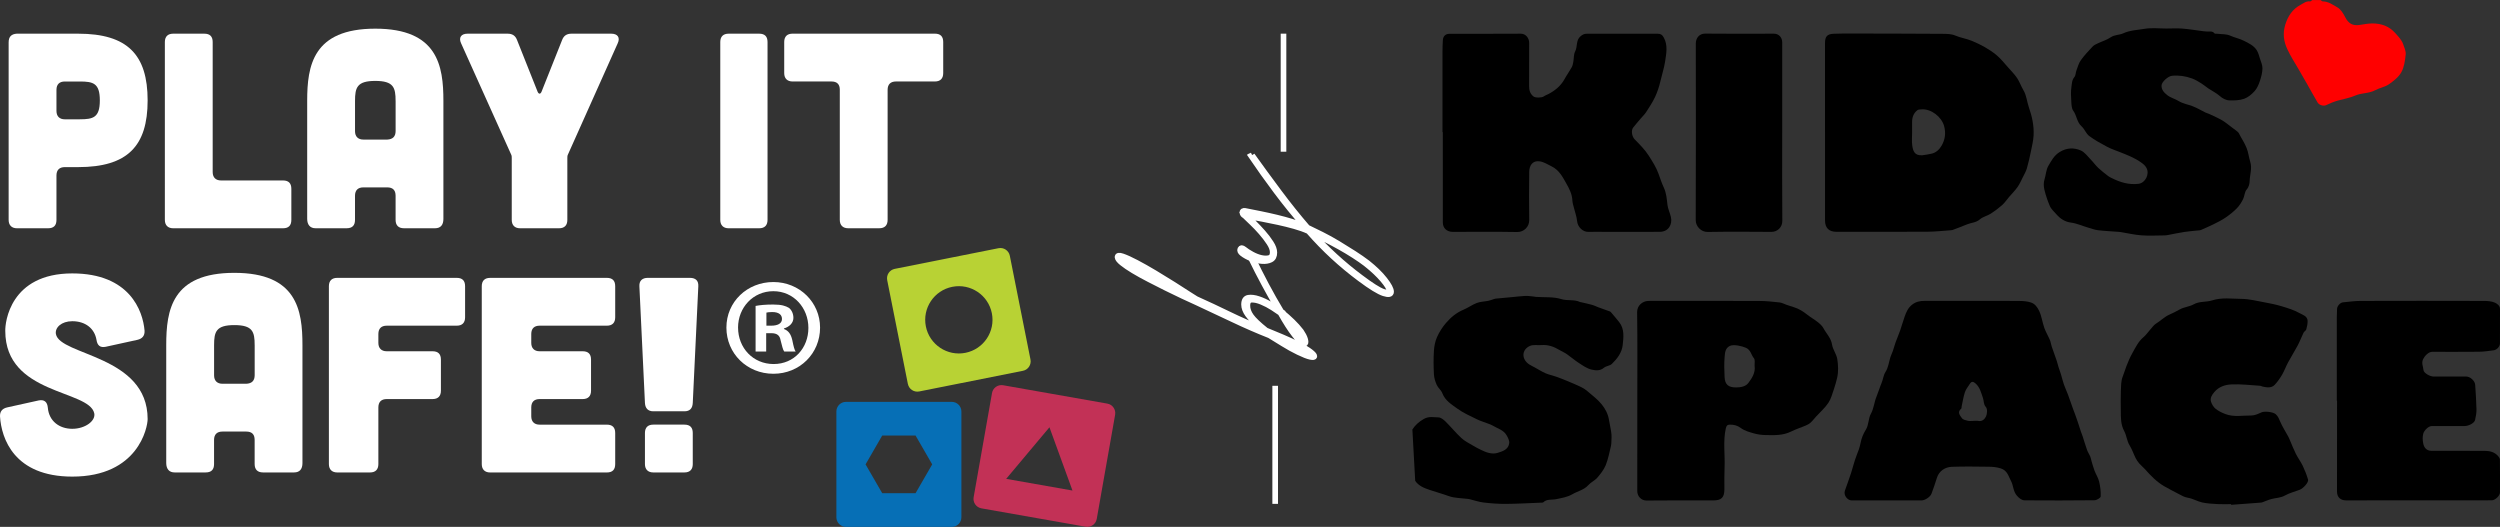
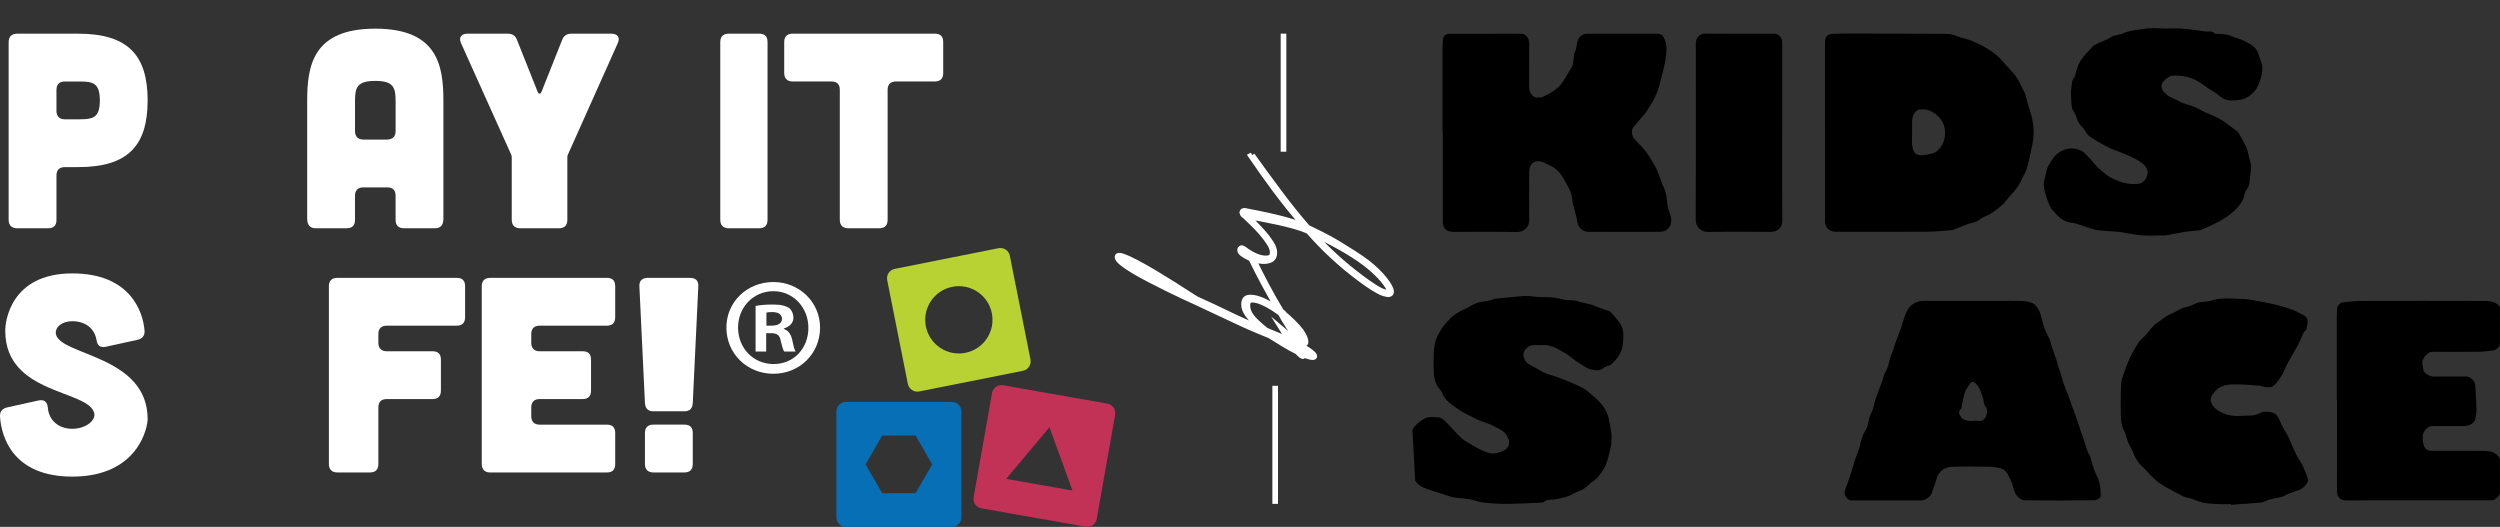
<svg xmlns="http://www.w3.org/2000/svg" id="Layer_2" viewBox="0 0 1330.98 280.51">
  <rect x="0" y="0" width="1330.98" height="280.51" fill="#333333" stroke="none" />
  <defs>
    <style> .cls-1 { stroke: #fff; stroke-miterlimit: 10; stroke-width: 3px; } .cls-1, .cls-2 { fill: #fff; } .cls-3 { fill: #c23156; } .cls-4 { fill: #b8d234; } .cls-5 { fill: #066fb6; } .cls-6 { fill: red; } </style>
  </defs>
  <g id="Layer_1-2" data-name="Layer_1">
    <path d="M751.94,228.65c1.42-2.22,3.48-4.13,6.09-5.6,2.74-1.55,5.23-.87,7.78-.83,1.29.02,2.76,1.19,3.78,2.2,2.91,2.86,5.48,6.06,8.47,8.82,1.8,1.66,4.12,2.77,6.24,4.05,1.29.78,2.65,1.47,4,2.14,2.84,1.42,5.96,2.6,9,1.68,2.59-.79,5.83-1.76,6.2-5.23.14-1.34-.69-2.92-1.43-4.19-1.64-2.83-4.87-3.56-7.44-5.15-.78-.48-1.69-.74-2.56-1.08-1.94-.75-3.97-1.34-5.83-2.26-3.52-1.75-7.2-3.34-10.35-5.64-3.06-2.24-6.51-4.27-8.01-8.23-.61-1.61-2.25-2.81-2.97-4.41-.79-1.76-1.4-3.73-1.5-5.64-.22-4.18-.26-8.4,0-12.57.16-2.46.67-5.04,1.67-7.28,1.19-2.66,2.82-5.22,4.72-7.44,2.56-3,5.58-5.53,9.35-7.1,2.45-1.02,4.64-2.67,7.11-3.6,1.92-.72,4.11-.73,6.16-1.15,1.02-.21,1.99-.62,2.99-.94.25-.08.5-.17.76-.2,3.01-.29,6.02-.56,9.03-.84,2.3-.21,4.59-.51,6.89-.62,1.37-.06,2.75.18,4.13.3.53.05,1.04.19,1.57.23,4.48.31,9.2-.16,13.36,1.15,3.41,1.07,6.93.05,10.1,1.59.17.08.39.07.59.11,1.93.45,3.87.85,5.77,1.38,1.19.34,2.3.92,3.47,1.35,1.99.73,4,1.43,5.99,2.15.22.08.44.24.59.42,1.48,1.76,2.98,3.5,4.4,5.3,2.9,3.7,2.29,8.12,1.85,12.22-.42,3.96-2.93,7.27-5.78,10.02-1.06,1.03-3.07,1.05-4.22,2.04-2.11,1.8-4.59,1.43-6.64.95-2.42-.56-4.64-2.18-6.8-3.57-2.18-1.4-4.13-3.14-6.26-4.61-1.24-.86-2.66-1.45-3.96-2.23-2.96-1.78-6.07-2.92-9.61-2.62-2.04.17-4.33-.34-6.08.43-4.65,2.05-4.54,7.23-.34,9.91.93.59,1.94,1.05,2.91,1.58,1.9,1.04,3.73,2.22,5.7,3.08,1.79.78,3.76,1.14,5.61,1.8,2.18.77,4.33,1.63,6.47,2.52,2.38,1,4.76,2.01,7.08,3.14,1.12.55,2.2,1.27,3.15,2.09,2.58,2.23,5.39,4.31,7.52,6.92,2,2.45,3.51,5.26,4.01,8.71.36,2.48,1.08,4.97,1.28,7.52.08,1.06.01,2.14-.04,3.22-.04.93-.02,1.88-.24,2.77-.85,3.44-1.47,6.99-2.8,10.25-1.01,2.46-2.78,4.69-4.55,6.74-1.3,1.5-3.36,2.34-4.67,3.83-2.32,2.63-5.71,3.23-8.52,4.89-2.63,1.55-5.72,2.02-8.75,2.65-2.24.47-4.89-.22-6.79,1.7-.15.15-.51.12-.77.13-6.36.24-12.72.62-19.08.67-3.96.03-7.95-.27-11.89-.74-2.5-.29-4.94-1.15-7.41-1.75-.26-.06-.52-.12-.78-.15-2.66-.28-5.35-.44-7.99-.88-1.63-.27-3.19-.97-4.79-1.47-2.61-.82-5.23-1.61-7.83-2.48-2.92-.98-5.84-2.15-7.61-4.82" />
-     <path class="cls-6" d="M1235.44,0c.39.26.77.75,1.16.75,3.03-.01,5.4,1.82,7.78,3.16,1.76.99,3.11,3.13,4.08,5.04,1.74,3.46,3.9,4.88,7.63,4.35,2.27-.32,4.55-.81,6.83-.82,4.8-.02,8.96,1.37,12.36,5.2,1.66,1.87,3.37,3.58,4.19,5.95.6,1.75,1.49,3.64,1.3,5.36-.35,3.23-.79,6.72-2.32,9.47-1.45,2.6-4.13,4.69-6.67,6.44-2.1,1.45-4.89,1.85-7.17,3.1-3.36,1.83-7.29,1.4-10.62,2.84-3.03,1.32-6.18,1.83-9.28,2.69-2.17.6-4.28,1.48-6.31,2.45-1.54.73-3.8-.18-4.49-1.34-1.94-3.27-3.76-6.62-5.64-9.92-1.58-2.79-3.16-5.59-4.8-8.34-1.98-3.32-4.01-6.58-5.67-10.09-2.04-4.3-2.54-8.57-1.16-13.1,1.4-4.59,3.9-8.36,8.2-10.64,1.55-.82,3.02-2.1,5.05-1.79.34.05.77-.48,1.16-.74,1.47,0,2.93,0,4.4,0Z" />
    <path d="M767.97,70.33c0-14.24,0-28.49,0-42.73,0-2.06.08-4.12.19-6.18.11-2.12,1.4-3.42,3.51-3.42,12.65-.03,25.3.03,37.96-.06,2.72-.02,4.5,2.41,4.49,4.87-.02,7.65.03,15.31-.03,22.96-.02,2.25.49,4.15,2.34,5.6,1,.78,4.42.73,5.47-.04.75-.56,1.7-.84,2.54-1.29,3.55-1.89,6.54-4.34,8.52-7.95,1.17-2.14,2.63-4.13,3.81-6.27.48-.87.67-1.94.86-2.94.34-1.84.14-3.93.97-5.49,1.37-2.6.26-5.99,2.96-8.16,1.04-.83,1.91-1.26,3.18-1.26,12.65.03,25.31.02,37.96.01,1.49,0,2.28.55,3.09,2.02,2.28,4.14,1.31,8.55.73,12.57-.52,3.58-1.74,7.21-2.57,10.85-.65,2.82-1.59,5.63-2.82,8.25-1.33,2.83-3.09,5.47-4.79,8.1-.79,1.22-1.9,2.22-2.84,3.34-1.35,1.6-2.73,3.18-4.02,4.82-1.12,1.41-.78,4.63.84,6.29,2.67,2.73,5.46,5.49,7.48,8.69,1.94,3.08,3.97,6.16,5.23,9.72.85,2.4,1.68,4.89,2.76,7.21,1.39,2.99,1.6,6.08,1.96,9.23.25,2.18,1.32,4.25,1.82,6.42.95,4.09-1.34,7.89-5.83,7.93-9.86.08-19.72.02-29.58.02-2.8,0-5.6-.09-8.39.02-3.16.12-5.88-2.68-6.15-5.83-.21-2.35-1.1-4.63-1.66-6.95-.32-1.32-.79-2.64-.84-3.97-.13-3.32-1.65-6.24-3.16-8.91-2-3.53-3.85-7.31-8.07-9.32-2.04-.97-3.89-2.25-6.2-2.59-3.83-.56-5.5,2.35-5.54,5.53-.11,8.59-.13,17.17,0,25.76.06,3.47-2.81,6.41-6.36,6.34-11.45-.21-22.91-.07-34.37-.08-3.12,0-5.26-1.97-5.27-4.97-.03-16.04-.01-32.08-.01-48.12-.06,0-.12,0-.18,0Z" />
    <path d="M971.62,70.26c0-15.78,0-31.55,0-47.33,0-3.47,1.15-4.8,4.56-4.95,3.19-.14,6.39-.13,9.58-.13,16.12.03,32.24.05,48.36.16,2.28.02,4.77.02,6.78.89,2.9,1.26,6.03,1.65,8.85,2.83,4.7,1.96,9.27,4.37,13.22,7.65,2.24,1.86,4.07,4.23,6.03,6.42,1.69,1.88,3.49,3.71,4.9,5.79,1.34,2,2.11,4.37,3.35,6.44,1.7,2.84,1.86,6.12,2.89,9.08,1.72,4.91,2.78,9.81,2.53,14.94-.14,2.82-.84,5.63-1.41,8.42-.63,3.08-1.3,6.17-2.18,9.19-.46,1.61-1.36,3.09-2.11,4.61-.9,1.79-1.69,3.67-2.84,5.29-1.34,1.9-3.01,3.55-4.53,5.32-1.22,1.42-2.26,3.03-3.64,4.26-1.91,1.7-3.98,3.26-6.13,4.63-1.84,1.17-4.19,1.64-5.78,3.03-2.05,1.79-4.59,1.72-6.83,2.66-2.51,1.05-5.08,1.99-7.62,2.96-.24.09-.51.14-.77.15-4.22.29-8.43.78-12.65.8-16.19.09-32.38.04-48.56.04-3.92,0-6-2.11-6-6.03,0-15.71,0-31.42,0-47.13ZM1017.99,70.56c0,2.26-.24,4.56.06,6.78.43,3.14,1.27,5.64,5.45,5.31,1.52-.12,3.02-.51,4.53-.77,2.65-.46,4.52-2.34,5.68-4.36,1.82-3.17,2.37-6.62,1.29-10.51-1.3-4.64-6.74-9.25-12.15-8.77-.69.06-1.54.04-2.04.42-2.03,1.57-2.83,3.78-2.82,6.31,0,1.86,0,3.73,0,5.59Z" />
    <path d="M1050.43,160.18c8.19,0,16.38-.05,24.57.04,2.14.02,4.39.17,6.38.86,1.95.67,3.24,2.35,4.21,4.36,1.42,2.95,1.72,6.16,2.8,9.16.79,2.21,2.04,4.24,2.96,6.41.46,1.09.58,2.32.96,3.45.87,2.59,1.83,5.15,2.71,7.73.35,1.01.56,2.07.88,3.1.43,1.34.94,2.66,1.35,4.01.53,1.74.91,3.53,1.51,5.24.66,1.9,1.53,3.72,2.24,5.6.88,2.36,1.67,4.75,2.52,7.12.46,1.29.97,2.56,1.44,3.85.47,1.29.92,2.58,1.35,3.88.52,1.56.99,3.14,1.52,4.7.3.9.69,1.77.98,2.66.79,2.42,1.49,4.88,2.35,7.28.42,1.17,1.18,2.21,1.66,3.36.35.82.46,1.73.72,2.59.51,1.7.97,3.42,1.6,5.07.75,1.95,1.96,3.76,2.43,5.76.61,2.57.95,5.27.82,7.89-.04.76-2.09,2.01-3.23,2.02-12.38.15-24.77.13-37.16.05-1.66-.01-2.92-1.04-4.13-2.39-2.13-2.36-1.9-5.51-3.25-7.97-1.34-2.45-1.86-5.57-5.53-6.68-2.14-.65-4.14-.82-6.22-.85-6.59-.08-13.19-.2-19.78.04-3.39.13-6.8,2.13-7.93,6-.82,2.81-1.87,5.56-2.85,8.32-.58,1.63-3.37,3.56-5.28,3.57-12.39.02-24.77.02-37.16,0-2.44,0-4.45-2.9-3.67-5.14,1.11-3.15,2.26-6.28,3.3-9.45,1.02-3.11,1.73-6.33,2.94-9.35.88-2.19,1.68-4.3,2.12-6.66.46-2.42,1.44-4.88,2.76-6.97,1.7-2.69,1.27-5.93,2.73-8.56,1.58-2.84,1.75-6.12,2.93-8.97,1.03-2.47,1.74-5.01,2.76-7.43.81-1.92,1-4.13,2.03-5.75,1.58-2.49,1.83-5.23,2.64-7.87.35-1.15.92-2.22,1.32-3.36.53-1.54.93-3.13,1.48-4.67.76-2.1,1.68-4.15,2.41-6.26.85-2.44,1.52-4.94,2.39-7.38.86-2.39,1.79-4.67,3.97-6.38,2.05-1.61,4.23-2.03,6.66-2.03,8.59,0,17.18,0,25.77,0ZM1050.67,224.07c.87,0,1.76-.15,2.59.03,2.14.45,3.49-1.14,4.08-2.4.66-1.41.81-4-.05-4.96-1.37-1.52-1.03-3.26-1.56-4.78-1-2.86-1.59-5.76-4.04-7.88-1.24-1.07-2.09-1.11-2.99.32-.9,1.44-2.06,2.8-2.58,4.36-.82,2.47-1.2,5.09-1.76,7.64-.08.39.02.96-.21,1.15-2.34,1.88-.64,3.64.38,5.09.57.81,2.03,1.12,3.16,1.38.95.22,1.99.05,2.99.05Z" />
    <path d="M1153.71,15.18c2.73,0,5.48-.18,8.19.04,3.77.31,7.52.94,11.28,1.42.59.08,1.19.09,1.79.14,1.38.12,2.9-.44,4.02,1,.22.29,1.01.13,1.53.2,2.26.28,4.74.07,6.72.96,2.46,1.1,5.13,1.61,7.44,2.79,2.47,1.26,5.23,2.51,6.8,5.02.82,1.31,1.21,2.9,1.68,4.4.55,1.73,1.38,3.51,1.35,5.26-.04,2.23-.64,4.51-1.35,6.65-.64,1.91-1.47,3.92-2.78,5.39-1.53,1.71-3.48,3.37-5.59,4.13-2.38.85-5.13.93-7.71.87-1.95-.04-3.73-.95-5.33-2.37-1.82-1.6-4.09-2.68-6.12-4.04-1.25-.84-2.38-1.87-3.66-2.65-1.6-.98-3.23-2-4.98-2.63-3.41-1.22-6.96-1.79-10.62-1.42-2.03.2-5.53,3.22-5.59,5.19-.08,2.32,1.43,3.85,3.1,5.16,1.77,1.38,4.07,1.92,5.88,3.03,2.41,1.48,5,1.86,7.48,2.79,2.4.9,4.62,2.27,6.93,3.4.66.32,1.41.47,2.07.79,2.28,1.08,4.6,2.09,6.78,3.34,1.61.92,3.04,2.17,4.55,3.28.95.7,1.91,1.37,2.82,2.11.6.49,1.32.98,1.64,1.64,1.27,2.61,2.96,4.96,4.05,7.73.96,2.45,1.18,4.94,1.92,7.31,1.1,3.55-.19,6.81-.3,10.17-.04,1.41-.32,3.17-1.61,4.64-1.12,1.26-1.08,3.48-1.89,5.1-.87,1.74-1.94,3.47-3.29,4.85-1.82,1.85-3.9,3.51-6.06,4.98-2.02,1.38-4.24,2.48-6.43,3.57-2.19,1.09-4.45,2.03-6.68,3.03-.18.08-.38.13-.58.15-2.67.28-5.36.45-8.01.85-3.12.47-6.21,1.16-9.31,1.73-.59.11-1.19.15-1.79.15-4,.02-8.01.26-11.98-.04-3.66-.27-7.27-1.13-10.91-1.72-.39-.06-.79-.11-1.19-.14-3.68-.28-7.37-.43-11.02-.87-1.85-.22-3.64-.94-5.45-1.45-2.99-.85-5.78-2.2-8.96-2.61-3-.38-5.59-1.94-7.72-4.41-1.32-1.53-2.91-2.79-3.65-4.77-.41-1.1-.91-2.17-1.27-3.29-1.09-3.44-2.51-7.03-1.41-10.53.77-2.42.81-5.15,2.06-7.24,1.61-2.68,2.98-5.5,6.07-7.37,3.82-2.31,7.5-2.32,11.1-.83,2.12.88,3.69,3.17,5.41,4.91,1.4,1.42,2.55,3.08,3.99,4.44,1.67,1.57,3.51,2.95,5.32,4.36.57.44,1.25.74,1.9,1.06,4.45,2.24,9.07,3.63,14.15,3.03,3.68-.43,6.07-5.19,4.27-8.48-.74-1.35-1.76-2.13-3.02-3.02-3.37-2.38-7.12-3.79-10.87-5.3-2.33-.94-4.75-1.7-6.96-2.87-3.32-1.76-6.66-3.57-9.65-5.81-1.68-1.26-2.44-3.7-4.04-5.12-2.55-2.26-2.53-5.71-4.41-8.28-.91-1.23-.96-3.22-1.06-4.88-.16-2.59-.32-5.23.06-7.77.26-1.77.22-3.72,1.6-5.33.72-.84.63-2.32,1.06-3.46.7-1.87,1.23-3.91,2.37-5.5,1.86-2.6,4.09-4.95,6.29-7.29.7-.75,1.75-1.21,2.7-1.66,2.29-1.09,4.82-1.82,6.88-3.23,2.12-1.45,4.63-1.17,6.65-2.11,3.68-1.7,7.6-1.76,11.37-2.41,3.88-.67,7.97-.15,11.96-.15,0-.01,0-.02,0-.03Z" />
-     <path d="M871.69,213.3c0-15.7.13-31.41-.1-47.11-.05-3.47,2.81-5.79,5.72-5.98.66-.05,1.33-.03,2-.03,19.11,0,38.23-.04,57.34.04,3.62.01,7.24.41,10.84.8,1.2.13,2.34.81,3.52,1.21,1.48.5,2.95,1,4.44,1.46,2.24.69,4.56,2.13,6.74,3.86,1.74,1.39,3.72,2.47,5.47,3.86,1.17.93,2.41,1.99,3.09,3.27,1.55,2.92,4.08,5.23,4.63,8.82.41,2.63,2.36,5.02,2.77,7.65.51,3.24.67,6.74-.05,9.9-.46,1.98-1.03,4.09-1.72,6.08-.87,2.52-1.54,5.22-3,7.38-1.79,2.67-4.31,4.85-6.5,7.25-1.01,1.11-1.92,2.33-3.03,3.32-.77.69-1.77,1.17-2.74,1.58-2.5,1.06-5.11,1.87-7.53,3.08-4.37,2.19-9.03,1.97-13.66,1.88-2.07-.04-4.19-.32-6.17-.89-2.4-.69-4.99-1.39-6.92-2.84-1.9-1.42-3.73-1.83-5.89-1.82-1.33,0-1.83.67-2.12,1.95-1.57,7.03-.35,14.13-.68,21.19-.17,3.72-.07,7.45-.08,11.18-.01,4.52-1.52,6.03-6.07,6.03-11.79,0-23.58-.09-35.36.06-2.82.04-4.97-2.25-4.96-5.06.05-16.04.02-32.07.02-48.11ZM934.14,194.82c-.08-1.39.36-3.22-.36-4.08-1.5-1.78-1.62-4.4-4.27-5.58-1.99-.88-6.52-2-8.57-.99-2.5,1.24-2.57,3.71-2.76,5.8-.32,3.55-.19,7.17-.03,10.74.18,4.09,2.1,5.58,6.19,5.56,2.55-.02,5.08-.51,6.51-2.43,1.92-2.57,3.8-5.44,3.29-9.03Z" />
    <path d="M1187.82,268.4c-2.4,0-4.8.11-7.19-.03-2.74-.16-5.53-.28-8.2-.87-2.58-.57-4.98-2.07-7.57-2.49-1.88-.31-3.32-1.14-4.87-1.98-2.64-1.43-5.35-2.72-7.93-4.25-3.92-2.33-7.08-5.56-10.07-8.97-.95-1.08-2.12-1.97-3.06-3.05-.75-.87-1.42-1.85-1.94-2.88-1.12-2.23-1.9-4.66-3.2-6.76-1.49-2.39-1.6-5.26-2.86-7.58-1.94-3.57-1.8-7.26-1.83-11.02-.03-3.46-.11-6.93.03-10.38.1-2.54.05-5.24.94-7.53.73-1.88,1.32-3.8,2.02-5.68.91-2.43,1.98-4.84,3.25-7.1,1.66-2.95,3.12-6.06,5.84-8.33,1.45-1.21,2.52-2.88,3.81-4.3.93-1.04,1.78-2.28,2.94-2.97,2.41-1.44,4.31-3.53,7.01-4.71,1.83-.8,3.71-1.76,5.47-2.75,2.41-1.36,5.19-1.46,7.45-2.73,3.16-1.77,6.68-1.09,9.77-2.09,5.26-1.71,10.48-.87,15.69-.83,4.09.03,8.19,1.09,12.26,1.83,3.09.57,6.18,1.19,9.18,2.1,3.28,1,6.64,2.01,9.59,3.69,1.56.89,4.1,1.53,4.2,4.03.05,1.52-.29,3.1-.7,4.58-.18.67-1.12,1.1-1.45,1.77-1.09,2.22-1.94,4.56-3.09,6.74-1.64,3.09-3.52,6.05-5.18,9.13-1.13,2.1-1.93,4.39-3.13,6.45-1.11,1.9-2.39,3.74-3.88,5.35-1.84,1.99-4.29,1.5-6.63,1-.38-.08-.74-.38-1.11-.4-5.14-.31-10.3-.97-15.42-.73-3.3.15-6.7,1.22-9.09,4.09-1.29,1.55-2.37,3.19-1.72,5.17.45,1.38,1.33,2.84,2.44,3.72,1.53,1.22,3.4,2.12,5.25,2.82,4.48,1.68,9.2.7,13.8.74,1.78.01,3.64-.89,5.34-1.66,1.67-.76,6.25-.25,7.63.99,1.25,1.12,1.76,2.54,2.4,4.03,1.19,2.75,2.85,5.3,4.28,7.94.37.69.66,1.43.97,2.15,1,2.32,1.89,4.69,3.03,6.94,1.11,2.2,2.62,4.2,3.69,6.42,1.13,2.36,2.08,4.82,2.82,7.33.41,1.41-2.47,4.65-4.51,5.43-2.61,1-5.39,1.67-7.79,3.02-2.33,1.31-4.83,1.25-7.23,1.89-1.66.44-3.23,1.18-4.86,1.76-.31.11-.65.13-.98.16-5.2.39-10.39.78-15.59,1.16,0-.11-.02-.22-.02-.33Z" />
    <path d="M1244.1,213.39c0-14.91,0-29.82,0-44.73,0-1.4.08-2.79.13-4.19.05-1.52,1.63-3.36,3.15-3.51,3.13-.31,6.27-.74,9.41-.75,21.78-.07,43.57-.06,65.35,0,2.07,0,4.33.1,6.14.94,1.03.48,2.71,1.48,2.7,3.34-.02,6.12,0,12.24-.02,18.36,0,1.6-1.62,3.42-3.32,3.64-2.58.34-5.18.75-7.78.78-8.33.1-16.65.03-24.98.04-1.98,0-3.98,2.18-4.81,3.85-1.06,2.16.02,3.96.19,5.89.13,1.53,3.35,3.42,5.4,3.43,5.8.01,11.59,0,17.39,0,2.09,0,4.59,2.31,4.72,4.41.28,4.35.6,8.7.69,13.05.04,1.87-.33,3.79-.74,5.63-.37,1.65-3.31,3.25-5.66,3.26-5.8.02-11.59,0-17.39,0-1.8,0-4.11,2.35-4.55,4.07-.45,1.77-.35,3.39-.02,5.16.44,2.36,1.89,3.94,4.33,3.94,9.59.02,19.19-.02,28.78.05,2.56.02,4.98.73,6.76,2.76.45.51.95,1.23.96,1.86.07,5.85.06,11.71.03,17.57-.01,1.65-2.52,4.06-4.21,4.11-1.46.05-2.93.02-4.4.02-24.45,0-48.9-.02-73.34.03-2.9,0-4.82-1.63-4.81-4.72.06-16.11.03-32.21.03-48.32-.05,0-.09,0-.14,0Z" />
    <path d="M948.83,70.51c0,15.7-.08,31.41.06,47.11.03,3.25-2.49,5.86-5.82,5.83-11.32-.09-22.64-.15-33.96.04-3.44.05-6.33-2.96-6.32-6.26.12-31.34.09-62.68.04-94.02,0-2.98,1.89-5.35,5.02-5.32,12.18.13,24.37.08,36.55.04,2.7,0,4.44,2.05,4.44,4.67-.02,15.97,0,31.94,0,47.91Z" />
    <g>
      <path class="cls-2" d="M41.6,17.93c26.34,0,37,11.25,37,35.52s-10.66,35.52-37,35.52h-7.1c-2.81,0-4.44,1.48-4.44,4.44v23.68c0,2.96-1.48,4.44-4.44,4.44H9.04c-2.81,0-4.44-1.63-4.44-4.44V22.51c0-2.96,1.48-4.44,4.44-4.59h32.56ZM42.49,63.51c7.1,0,10.66-.89,10.66-10.06s-3.55-10.06-10.66-10.06h-7.99c-2.81,0-4.44,1.48-4.44,4.44v11.25c0,2.81,1.63,4.44,4.44,4.44h7.99Z" />
-       <path class="cls-2" d="M108.79,17.93c2.96,0,4.44,1.48,4.44,4.44v69.26c0,2.81,1.63,4.44,4.44,4.44h33c2.96,0,4.44,1.48,4.44,4.44v16.58c0,2.96-1.48,4.44-4.44,4.44h-58.46c-2.81,0-4.44-1.63-4.44-4.44V22.37c0-2.96,1.63-4.44,4.44-4.44h16.58Z" />
      <path class="cls-2" d="M236.07,116.49c0,3.26-1.48,5.03-4.44,5.03h-16.58c-2.81,0-4.44-1.48-4.44-4.44v-12.88c0-2.96-1.48-4.44-4.44-4.44h-12.73c-2.81,0-4.44,1.48-4.44,4.44v12.88c0,2.96-1.48,4.44-4.44,4.44h-16.58c-2.81,0-4.44-1.78-4.44-5.03v-62.75c0-18.65,2.96-38.48,36.26-38.48s36.26,19.83,36.26,38.48v62.75ZM210.61,53.74c0-7.1-1.04-10.66-10.8-10.66s-10.8,3.55-10.8,10.66v16.13c0,2.81,1.63,4.44,4.44,4.44h12.73c2.96-.15,4.44-1.63,4.44-4.59v-15.98Z" />
      <path class="cls-2" d="M270.25,17.93c2.52,0,4.14,1.04,5.03,3.4l10.95,27.53c.59,1.33,1.48,1.33,2.07,0l10.95-27.53c.89-2.37,2.52-3.4,5.03-3.4h21.16c3.4,0,4.88,2.07,3.4,5.18l-26.49,59.2c-.3.59-.3,1.18-.3,1.78v33c0,2.81-1.48,4.44-4.44,4.44h-20.72c-2.81,0-4.44-1.63-4.44-4.44v-33c0-.59,0-1.18-.3-1.78l-26.64-59.2c-1.48-3.11,0-5.18,3.4-5.18h21.31Z" />
      <path class="cls-2" d="M404.19,17.93c2.96,0,4.44,1.48,4.44,4.44v94.72c0,2.81-1.48,4.44-4.44,4.44h-16.28c-2.81,0-4.44-1.63-4.44-4.44V22.37c0-2.96,1.63-4.44,4.44-4.44h16.28Z" />
      <path class="cls-2" d="M447.11,47.82c0-2.96-1.48-4.44-4.44-4.44h-20.72c-2.81,0-4.44-1.63-4.44-4.44v-16.58c0-2.96,1.63-4.44,4.44-4.44h75.77c2.96,0,4.44,1.48,4.44,4.44v16.58c0,2.81-1.48,4.44-4.44,4.44h-20.72c-2.81,0-4.44,1.48-4.44,4.44v69.26c0,2.81-1.48,4.44-4.44,4.44h-16.58c-2.81,0-4.44-1.63-4.44-4.44V47.82Z" />
      <path class="cls-2" d="M56.25,184.63c-2.96.59-4.44-.74-4.88-3.7-1.04-6.07-5.92-9.92-12.88-9.92-5.77,0-9.32,3.4-8.73,6.81,2.07,11.54,48.84,11.25,48.84,45.29,0,4.44-5.03,30.63-40.11,30.63C7.41,253.74.75,233.32.01,221.77c-.15-2.66,1.18-4.29,3.85-4.88l16.72-3.7c2.96-.59,4.59.74,4.88,3.85.59,7.1,6.07,11.25,13.02,11.25s12.58-4.29,11.69-8.29c-2.81-12.58-47.36-9.77-47.36-43.81-.15-4.44,2.52-30.63,35.67-30.63,30.49,0,37.59,19.83,38.48,30.49.15,2.66-1.18,4.29-3.85,4.88l-16.87,3.7Z" />
-       <path class="cls-2" d="M161.03,246.49c0,3.26-1.48,5.03-4.44,5.03h-16.58c-2.81,0-4.44-1.48-4.44-4.44v-12.88c0-2.96-1.48-4.44-4.44-4.44h-12.73c-2.81,0-4.44,1.48-4.44,4.44v12.88c0,2.96-1.48,4.44-4.44,4.44h-16.58c-2.81,0-4.44-1.78-4.44-5.03v-62.75c0-18.65,2.96-38.48,36.26-38.48s36.26,19.83,36.26,38.48v62.75ZM135.58,183.74c0-7.1-1.04-10.66-10.8-10.66s-10.8,3.55-10.8,10.66v16.13c0,2.81,1.63,4.44,4.44,4.44h12.73c2.96-.15,4.44-1.63,4.44-4.59v-15.98Z" />
      <path class="cls-2" d="M243.17,147.93c2.96,0,4.44,1.48,4.44,4.44v16.58c0,2.81-1.48,4.44-4.44,4.44h-37.29c-2.81,0-4.44,1.48-4.44,4.44v4.74c0,2.81,1.63,4.44,4.44,4.44h24.42c2.96,0,4.44,1.48,4.44,4.44v16.57c0,2.81-1.48,4.44-4.44,4.44h-24.42c-2.81,0-4.44,1.48-4.44,4.44v30.19c0,2.81-1.48,4.44-4.44,4.44h-17.46c-2.81,0-4.44-1.63-4.44-4.44v-94.72c0-2.96,1.63-4.44,4.44-4.44h63.64Z" />
      <path class="cls-2" d="M323.09,147.93c2.96,0,4.44,1.48,4.44,4.44v16.58c0,2.81-1.48,4.44-4.44,4.44h-35.81c-2.81,0-4.44,1.48-4.44,4.44v4.74c0,2.81,1.63,4.44,4.44,4.44h22.94c2.96,0,4.44,1.48,4.44,4.44v16.57c0,2.81-1.48,4.44-4.44,4.44h-22.94c-2.81,0-4.44,1.48-4.44,4.44v4.74c0,2.81,1.63,4.44,4.44,4.44h35.81c2.96,0,4.44,1.48,4.44,4.44v16.58c0,2.96-1.48,4.44-4.44,4.44h-62.16c-2.81,0-4.44-1.63-4.44-4.44v-94.72c0-2.96,1.63-4.44,4.44-4.44h62.16Z" />
      <path class="cls-2" d="M367.34,147.93c2.96,0,4.59,1.48,4.44,4.44l-2.96,62.16c-.15,2.81-1.48,4.44-4.44,4.44h-16.58c-2.81,0-4.29-1.63-4.44-4.44l-2.96-62.16c-.15-2.96,1.63-4.44,4.44-4.44h22.5ZM364.38,226.07c2.96,0,4.44,1.48,4.44,4.44v16.58c0,2.81-1.48,4.44-4.44,4.44h-16.58c-2.81,0-4.44-1.63-4.44-4.44v-16.58c0-2.96,1.63-4.44,4.44-4.44h16.58Z" />
      <path class="cls-2" d="M436.6,174.42c0,13.76-10.8,24.57-24.86,24.57s-25.01-10.8-25.01-24.57,11.1-24.27,25.01-24.27,24.86,10.8,24.86,24.27ZM392.94,174.42c0,10.8,7.99,19.39,18.94,19.39s18.5-8.58,18.5-19.24-7.84-19.54-18.65-19.54-18.8,8.73-18.8,19.39ZM407.89,187.14h-5.62v-24.27c2.22-.44,5.33-.74,9.32-.74,4.59,0,6.66.74,8.44,1.78,1.33,1.04,2.37,2.96,2.37,5.33,0,2.66-2.07,4.74-5.03,5.62v.3c2.37.89,3.7,2.66,4.44,5.92.74,3.7,1.18,5.18,1.78,6.07h-6.07c-.74-.89-1.18-3.11-1.92-5.92-.44-2.66-1.92-3.85-5.03-3.85h-2.66v9.77ZM408.04,173.38h2.66c3.11,0,5.62-1.04,5.62-3.55,0-2.22-1.63-3.7-5.18-3.7-1.48,0-2.52.15-3.11.3v6.96Z" />
    </g>
    <g>
      <g>
-         <path class="cls-1" d="M680.81,164.97c-2.66-4.54-5.23-9.1-7.7-13.69-2.47-4.59-4.83-9.2-7.1-13.84l.74-.3c2.37,4.93,4.83,9.82,7.4,14.65,2.57,4.84,5.28,9.62,8.14,14.36,2.07,1.68,4,3.38,5.77,5.11,1.78,1.73,3.3,3.43,4.59,5.11,1.08,1.58,1.8,2.96,2.15,4.14.34,1.18.37,1.95.07,2.29-.3.34-.94.17-1.92-.52-.99-.69-2.27-2.07-3.85-4.14-1.09-1.38-2.25-3.03-3.48-4.96-1.24-1.92-2.54-4.12-3.92-6.59-.79-.59-2.15-1.5-4.07-2.74-1.92-1.23-3.9-2.27-5.92-3.11-2.02-.84-3.8-1.23-5.33-1.18-1.53.05-2.29,1.11-2.29,3.18,0,1.88.67,3.75,2,5.62,1.33,1.88,3.97,4.39,7.92,7.55,2.66,1.08,5.57,2.29,8.73,3.63,3.16,1.33,6.07,2.69,8.73,4.07,2.76,1.38,4.83,2.61,6.22,3.7,1.38,1.08,2.07,1.87,2.07,2.37s-.72.59-2.15.3c-1.43-.3-3.58-1.14-6.44-2.52-2.66-1.28-5.38-2.79-8.14-4.51-2.76-1.73-5.13-3.18-7.1-4.37-6.51-2.57-13.02-5.4-19.54-8.51-6.51-3.11-12.97-6.14-19.39-9.1-1.97-.89-4.39-2-7.25-3.33-2.86-1.33-5.82-2.76-8.88-4.29-3.06-1.53-6.12-3.08-9.18-4.66-3.06-1.58-5.82-3.11-8.29-4.59-2.47-1.48-4.46-2.84-5.99-4.07-1.53-1.23-2.34-2.24-2.44-3.03-.1-.99.79-1.16,2.66-.52,1.88.64,4.32,1.75,7.33,3.33,3.01,1.58,6.29,3.43,9.84,5.55,3.55,2.12,6.88,4.17,9.99,6.14,3.11,1.97,5.8,3.7,8.07,5.18,2.27,1.48,3.6,2.32,4,2.52,5.92,2.66,11.77,5.4,17.54,8.21,5.77,2.81,11.57,5.35,17.39,7.62-3.65-3.16-6.14-5.67-7.47-7.55-1.33-1.87-2-3.65-2-5.33,0-2.17.77-3.38,2.29-3.63,1.53-.25,3.33-.02,5.4.67,2.07.69,4.14,1.65,6.22,2.89,2.07,1.23,3.6,2.2,4.59,2.89ZM691.47,184.5c-2.17-.99-4.32-1.85-6.44-2.59-2.12-.74-4.32-1.55-6.59-2.44,1.68.98,3.67,2.15,5.99,3.48,2.32,1.33,4.61,2.54,6.88,3.63,2.76,1.38,4.74,2.22,5.92,2.52,1.18.3,1.7.27,1.55-.07-.15-.35-.89-.94-2.22-1.78-1.33-.84-3.03-1.75-5.11-2.74ZM691.91,176.81c-.99-1.38-2.22-2.84-3.7-4.37-1.48-1.53-3.11-3.03-4.88-4.51,1.28,2.07,2.44,3.92,3.48,5.55s2,3.03,2.89,4.22c1.38,1.78,2.44,2.96,3.18,3.55.74.59,1.21.79,1.41.59.2-.2.1-.77-.3-1.7-.4-.94-1.09-2.05-2.07-3.33ZM595.86,137.29c.1.59.94,1.46,2.52,2.59,1.58,1.14,3.58,2.37,5.99,3.7,2.42,1.33,5.08,2.71,7.99,4.14,2.91,1.43,5.7,2.79,8.36,4.07,2.66,1.28,5.01,2.39,7.03,3.33,2.02.94,3.38,1.55,4.07,1.85-.3-.2-1.41-.91-3.33-2.15-1.92-1.23-4.24-2.69-6.96-4.37-2.71-1.68-5.57-3.4-8.58-5.18-3.01-1.78-5.79-3.35-8.36-4.74-2.56-1.38-4.66-2.42-6.29-3.11-1.63-.69-2.44-.74-2.44-.15Z" />
+         <path class="cls-1" d="M680.81,164.97c-2.66-4.54-5.23-9.1-7.7-13.69-2.47-4.59-4.83-9.2-7.1-13.84l.74-.3c2.37,4.93,4.83,9.82,7.4,14.65,2.57,4.84,5.28,9.62,8.14,14.36,2.07,1.68,4,3.38,5.77,5.11,1.78,1.73,3.3,3.43,4.59,5.11,1.08,1.58,1.8,2.96,2.15,4.14.34,1.18.37,1.95.07,2.29-.3.34-.94.17-1.92-.52-.99-.69-2.27-2.07-3.85-4.14-1.09-1.38-2.25-3.03-3.48-4.96-1.24-1.92-2.54-4.12-3.92-6.59-.79-.59-2.15-1.5-4.07-2.74-1.92-1.23-3.9-2.27-5.92-3.11-2.02-.84-3.8-1.23-5.33-1.18-1.53.05-2.29,1.11-2.29,3.18,0,1.88.67,3.75,2,5.62,1.33,1.88,3.97,4.39,7.92,7.55,2.66,1.08,5.57,2.29,8.73,3.63,3.16,1.33,6.07,2.69,8.73,4.07,2.76,1.38,4.83,2.61,6.22,3.7,1.38,1.08,2.07,1.87,2.07,2.37s-.72.59-2.15.3c-1.43-.3-3.58-1.14-6.44-2.52-2.66-1.28-5.38-2.79-8.14-4.51-2.76-1.73-5.13-3.18-7.1-4.37-6.51-2.57-13.02-5.4-19.54-8.51-6.51-3.11-12.97-6.14-19.39-9.1-1.97-.89-4.39-2-7.25-3.33-2.86-1.33-5.82-2.76-8.88-4.29-3.06-1.53-6.12-3.08-9.18-4.66-3.06-1.58-5.82-3.11-8.29-4.59-2.47-1.48-4.46-2.84-5.99-4.07-1.53-1.23-2.34-2.24-2.44-3.03-.1-.99.79-1.16,2.66-.52,1.88.64,4.32,1.75,7.33,3.33,3.01,1.58,6.29,3.43,9.84,5.55,3.55,2.12,6.88,4.17,9.99,6.14,3.11,1.97,5.8,3.7,8.07,5.18,2.27,1.48,3.6,2.32,4,2.52,5.92,2.66,11.77,5.4,17.54,8.21,5.77,2.81,11.57,5.35,17.39,7.62-3.65-3.16-6.14-5.67-7.47-7.55-1.33-1.87-2-3.65-2-5.33,0-2.17.77-3.38,2.29-3.63,1.53-.25,3.33-.02,5.4.67,2.07.69,4.14,1.65,6.22,2.89,2.07,1.23,3.6,2.2,4.59,2.89ZM691.47,184.5c-2.17-.99-4.32-1.85-6.44-2.59-2.12-.74-4.32-1.55-6.59-2.44,1.68.98,3.67,2.15,5.99,3.48,2.32,1.33,4.61,2.54,6.88,3.63,2.76,1.38,4.74,2.22,5.92,2.52,1.18.3,1.7.27,1.55-.07-.15-.35-.89-.94-2.22-1.78-1.33-.84-3.03-1.75-5.11-2.74Zc-.99-1.38-2.22-2.84-3.7-4.37-1.48-1.53-3.11-3.03-4.88-4.51,1.28,2.07,2.44,3.92,3.48,5.55s2,3.03,2.89,4.22c1.38,1.78,2.44,2.96,3.18,3.55.74.59,1.21.79,1.41.59.2-.2.1-.77-.3-1.7-.4-.94-1.09-2.05-2.07-3.33ZM595.86,137.29c.1.59.94,1.46,2.52,2.59,1.58,1.14,3.58,2.37,5.99,3.7,2.42,1.33,5.08,2.71,7.99,4.14,2.91,1.43,5.7,2.79,8.36,4.07,2.66,1.28,5.01,2.39,7.03,3.33,2.02.94,3.38,1.55,4.07,1.85-.3-.2-1.41-.91-3.33-2.15-1.92-1.23-4.24-2.69-6.96-4.37-2.71-1.68-5.57-3.4-8.58-5.18-3.01-1.78-5.79-3.35-8.36-4.74-2.56-1.38-4.66-2.42-6.29-3.11-1.63-.69-2.44-.74-2.44-.15Z" />
        <path class="cls-1" d="M666.6,82.68c4.44,6.22,9.2,12.73,14.28,19.54,5.08,6.81,10.14,13.12,15.17,18.94,2.27,1.09,4.83,2.34,7.7,3.77,2.86,1.43,5.72,3.01,8.58,4.74,2.86,1.73,5.67,3.48,8.44,5.25,2.76,1.78,5.18,3.45,7.25,5.03,3.85,3.06,6.91,6.04,9.18,8.95,2.27,2.91,3.4,5.05,3.4,6.44s-1.31,1.65-3.92.81c-2.62-.84-6.83-3.43-12.65-7.77-5.03-3.75-9.79-7.7-14.28-11.84-4.49-4.14-8.86-8.63-13.1-13.47-2.17-.99-4.66-1.87-7.47-2.66-2.81-.79-5.7-1.5-8.66-2.15-2.96-.64-5.87-1.23-8.73-1.78-2.86-.54-5.48-1.01-7.84-1.41.79.79,1.98,1.98,3.55,3.55s3.18,3.28,4.81,5.11c1.63,1.83,3.06,3.7,4.29,5.62,1.24,1.92,1.85,3.63,1.85,5.11,0,1.88-.64,3.13-1.92,3.77-1.28.64-2.83.89-4.66.74-1.82-.15-3.7-.59-5.62-1.33-1.92-.74-3.58-1.65-4.96-2.74-.99-.79-1.31-1.55-.96-2.29.35-.74,1.01-.71,2,.07,1.09.89,2.49,1.8,4.22,2.74,1.73.94,3.4,1.58,5.03,1.92,1.63.34,3.03.34,4.22,0,1.18-.34,1.78-1.35,1.78-3.03,0-1.48-.62-3.16-1.85-5.03-1.23-1.87-2.66-3.75-4.29-5.62-1.63-1.87-3.28-3.6-4.96-5.18-1.68-1.58-2.96-2.81-3.85-3.7-.69-.3-1.08-.81-1.18-1.55-.1-.74.35-1.06,1.33-.96,2.57.5,5.3,1.04,8.21,1.63,2.91.59,5.8,1.23,8.66,1.92,2.86.69,5.57,1.43,8.14,2.22,2.56.79,4.83,1.58,6.81,2.37-5.23-5.92-10.26-12.11-15.1-18.57-4.83-6.46-9.32-12.75-13.47-18.87l.59-.3ZM727.58,140.7c-2.07-1.58-4.34-3.16-6.81-4.74-2.47-1.58-4.98-3.08-7.55-4.51-2.57-1.43-5.13-2.79-7.7-4.07-2.57-1.28-4.98-2.47-7.25-3.55,7.99,8.88,16.67,16.82,26.05,23.83,5.62,4.24,9.62,6.78,11.99,7.62,2.37.84,3.5.64,3.4-.59-.1-1.23-1.26-3.16-3.48-5.77-2.22-2.62-5.11-5.35-8.66-8.21Z" />
      </g>
      <line class="cls-1" x1="683.33" y1="17.92" x2="683.33" y2="80.77" />
      <line class="cls-1" x1="678.9" y1="205.4" x2="678.9" y2="268.25" />
    </g>
    <path class="cls-5" d="M506.72,213.95h-56.32c-2.83,0-5.12,2.29-5.12,5.12v56.32c0,2.83,2.29,5.12,5.12,5.12h56.32c2.83,0,5.12-2.29,5.12-5.12v-56.32c0-2.83-2.29-5.12-5.12-5.12ZM487.43,262.59h-17.74l-8.87-15.36,8.87-15.36h17.74l8.87,15.36-8.87,15.36Z" />
    <path class="cls-3" d="M589.53,214.88l-55.46-9.78c-2.79-.49-5.44,1.37-5.93,4.15l-9.78,55.46c-.49,2.79,1.37,5.44,4.15,5.93l55.46,9.78c2.79.49,5.44-1.37,5.93-4.15l9.78-55.46c.49-2.79-1.37-5.44-4.15-5.93ZM535.68,254.94l23.04-27.46,12.26,33.68-35.29-6.22Z" />
    <path class="cls-4" d="M483.35,204.39c.55,2.77,3.25,4.57,6.02,4.02l55.23-11c2.77-.55,4.57-3.25,4.02-6.02l-11-55.23c-.55-2.77-3.25-4.57-6.02-4.02l-55.24,11c-2.77.55-4.57,3.25-4.02,6.02l11,55.23h0ZM506.99,152.7c9.71-1.93,19.14,4.37,21.07,14.07,1.93,9.71-4.37,19.14-14.07,21.07s-19.14-4.37-21.07-14.07c-1.93-9.71,4.37-19.14,14.07-21.07h0Z" />
  </g>
</svg>